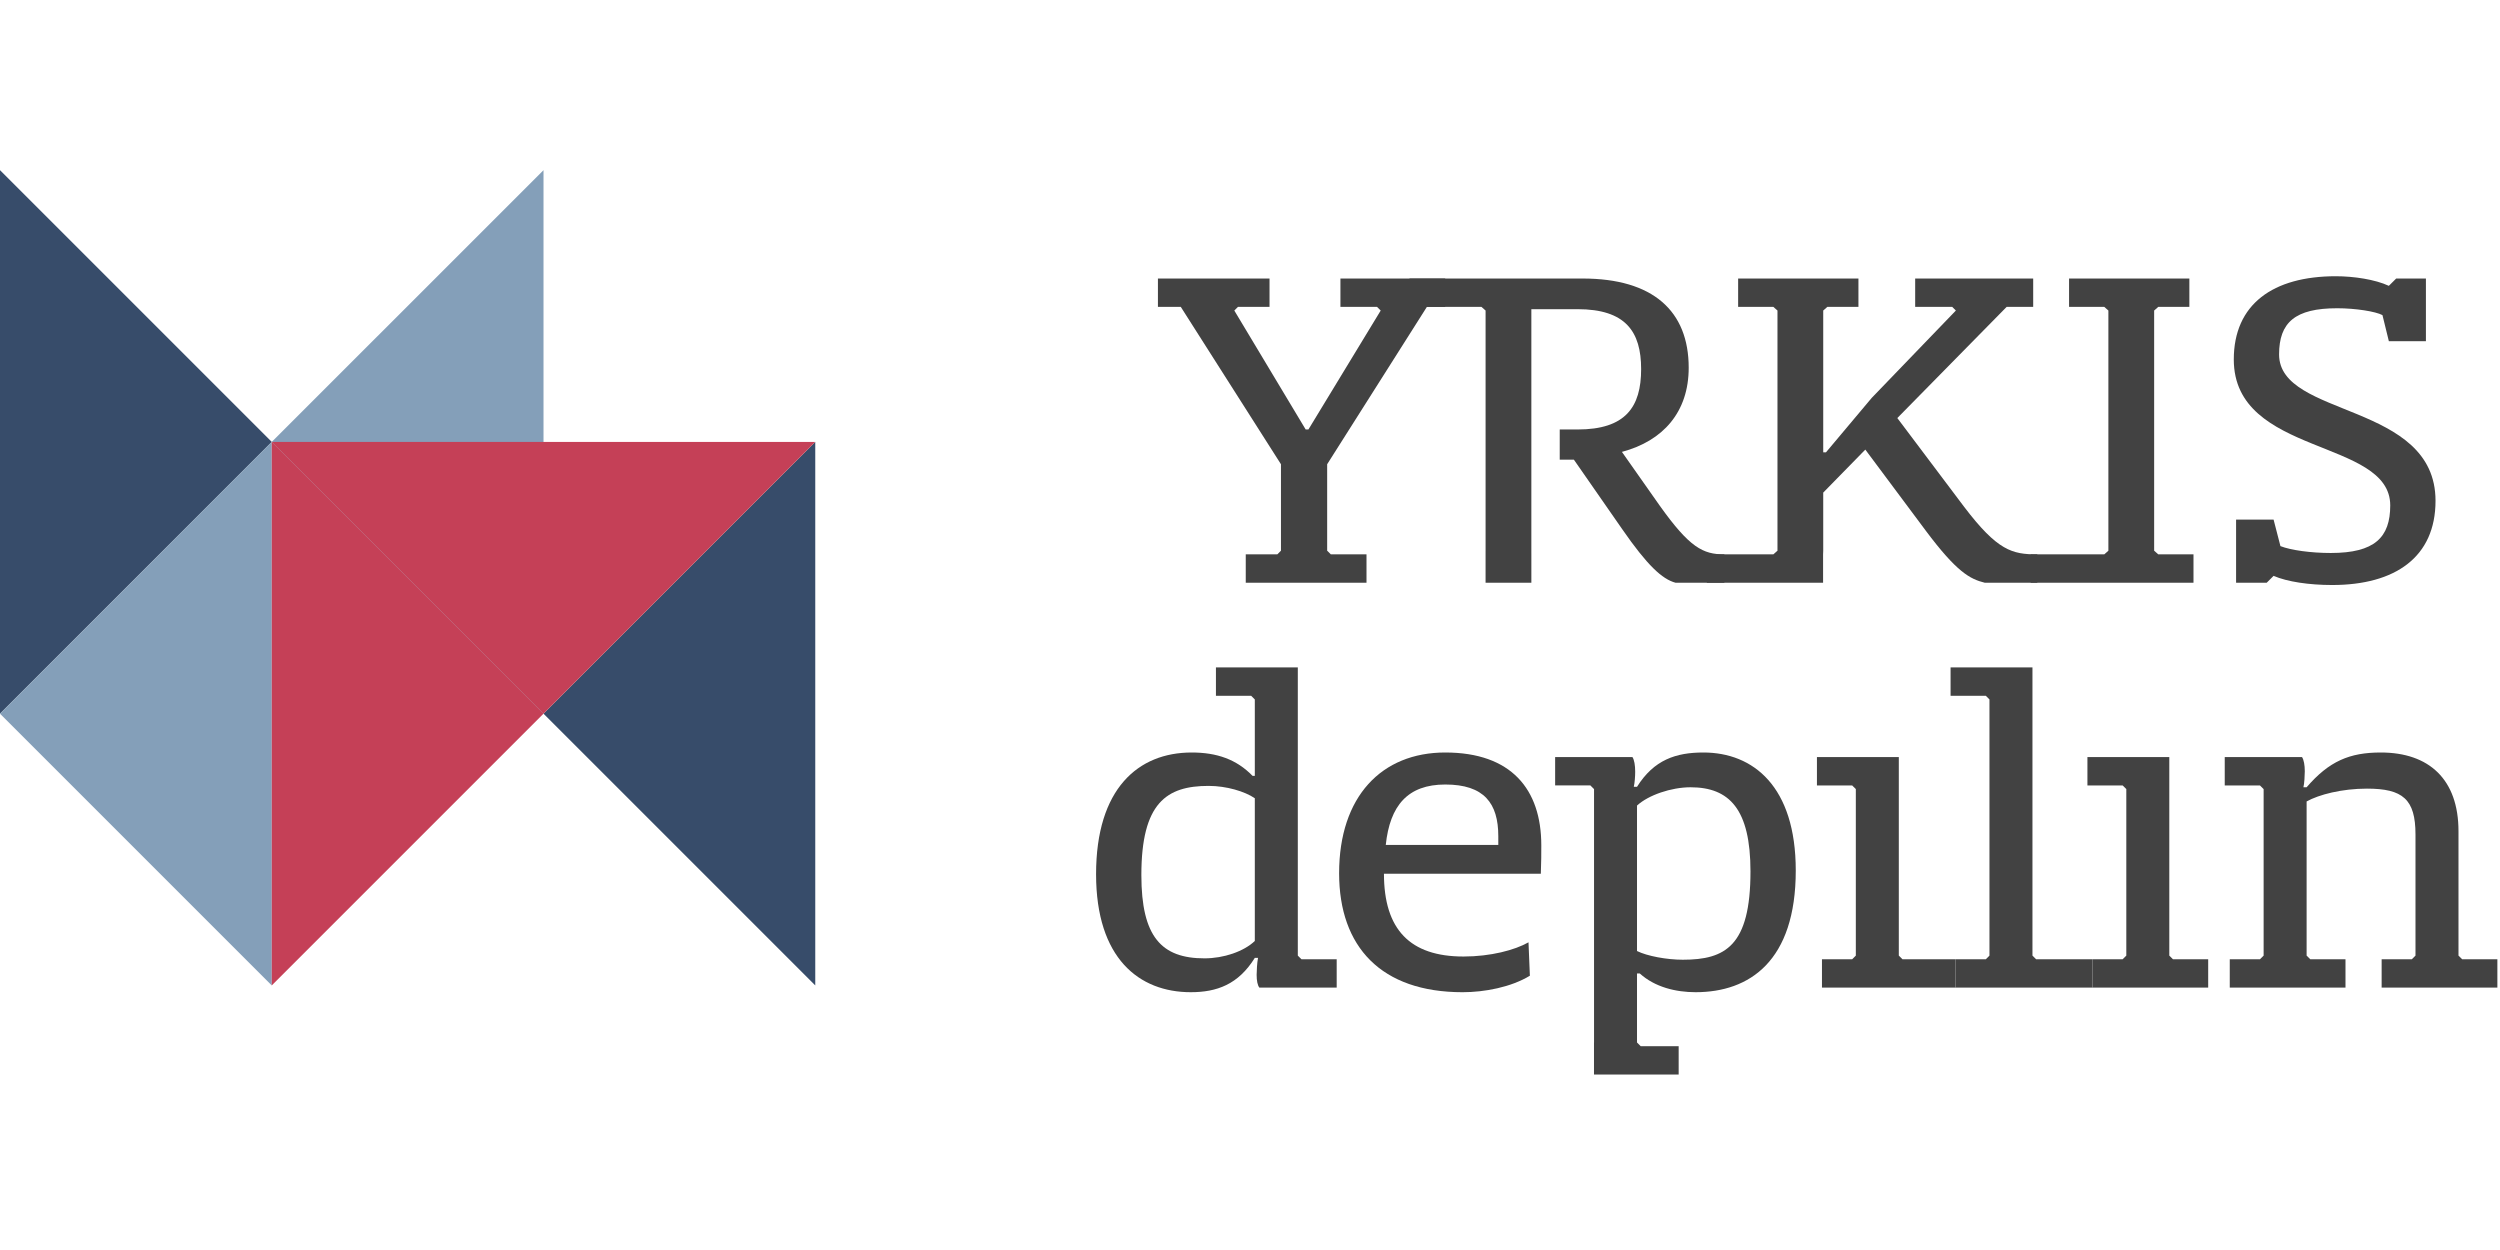
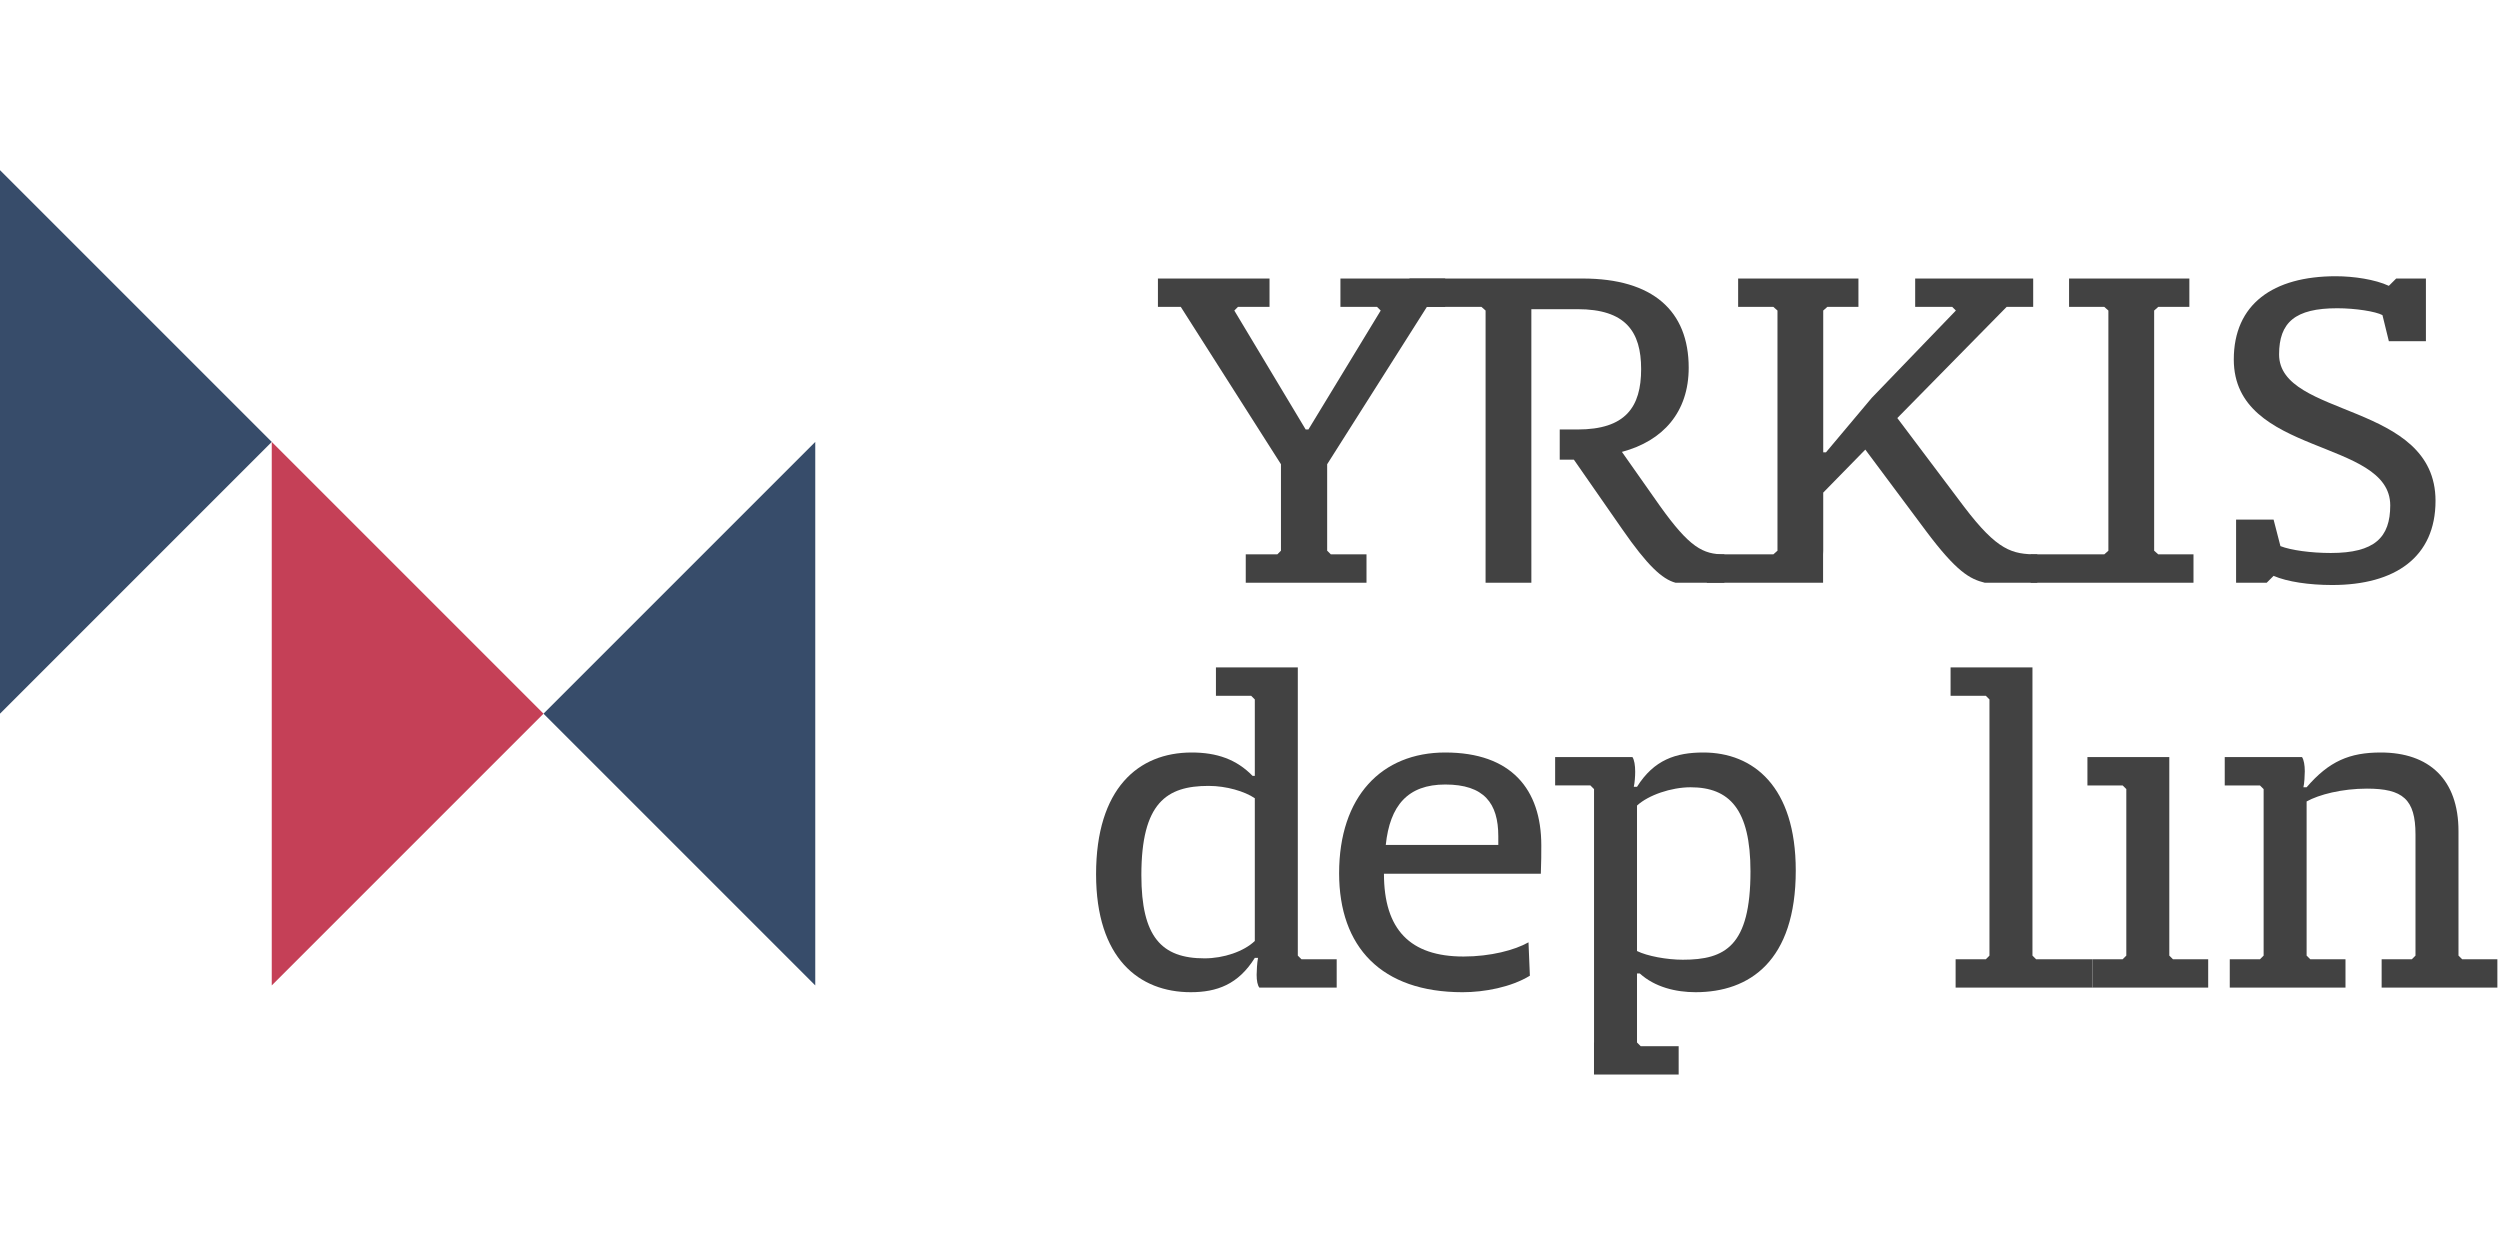
<svg xmlns="http://www.w3.org/2000/svg" width="200px" height="100px" viewBox="0 0 200 100" version="1.1">
  <title>atom/logo-withbg</title>
  <desc>Created with Sketch.</desc>
  <g id="atom/logo-withbg" stroke="none" stroke-width="1" fill="none" fill-rule="evenodd">
    <rect id="bg" fill="#FFFFFF" x="0" y="0" width="200" height="100" />
    <g id="atom/logo" transform="translate(0, 13)">
      <path d="M96.689,49.872 C93.322,49.872 91.309,51.226 91.309,57.008 C91.309,61.949 92.92,63.668 96.36,63.668 C97.896,63.668 99.507,63.119 100.385,62.278 L100.385,50.859 C99.579,50.311 98.117,49.872 96.689,49.872 L96.689,49.872 Z M106.935,66.01 L100.75,66.01 C100.605,65.827 100.531,65.462 100.531,64.985 C100.531,64.692 100.567,63.997 100.642,63.63 L100.385,63.63 C99.067,65.754 97.348,66.376 95.262,66.376 C91.126,66.376 87.686,63.668 87.686,56.935 C87.686,50.09 91.053,47.2 95.334,47.2 C97.348,47.2 98.921,47.748 100.203,49.067 L100.385,49.067 L100.385,42.956 L100.092,42.662 L97.275,42.662 L97.275,40.393 L103.825,40.393 L103.825,63.449 L104.117,63.74 L106.935,63.74 L106.935,66.01 Z" id="Fill-1" fill="#424242" />
      <path d="M110.862,54.593 L119.864,54.593 L119.864,53.897 C119.864,51.261 118.73,49.761 115.62,49.761 C112.619,49.761 111.192,51.445 110.862,54.593 L110.862,54.593 Z M122.39,65.058 C120.889,65.973 118.767,66.377 117.01,66.377 C110.496,66.377 107.129,62.753 107.129,56.86 C107.129,50.713 110.534,47.2 115.62,47.2 C120.889,47.2 123.304,50.128 123.304,54.629 C123.304,55.142 123.304,56.056 123.267,56.897 L110.716,56.897 C110.716,61.363 112.802,63.522 117.083,63.522 C119.243,63.522 121.181,63.009 122.28,62.386 L122.39,65.058 Z" id="Fill-3" fill="#424242" />
-       <polygon id="Fill-5" fill="#424242" points="145.757 66.01 145.757 63.741 148.173 63.741 148.466 63.449 148.466 50.127 148.173 49.835 145.355 49.835 145.355 47.567 151.905 47.567 151.905 63.449 152.198 63.741 156.449 63.741 156.449 66.01" />
      <polygon id="Fill-7" fill="#424242" points="156.449 66.01 156.449 63.741 158.865 63.741 159.157 63.449 159.157 42.955 158.865 42.662 156.046 42.662 156.046 40.393 162.597 40.393 162.597 63.449 162.889 63.741 167.397 63.741 167.397 66.01" />
      <polygon id="Fill-9" fill="#424242" points="167.396 66.01 167.396 63.741 169.812 63.741 170.105 63.449 170.105 50.127 169.812 49.835 166.994 49.835 166.994 47.567 173.544 47.567 173.544 63.449 173.837 63.741 176.655 63.741 176.655 66.01" />
      <path d="M190.531,66.01 L190.531,63.741 L192.947,63.741 L193.239,63.449 L193.239,53.751 C193.239,50.932 192.215,50.09 189.36,50.09 C187.348,50.09 185.518,50.567 184.529,51.116 L184.529,63.449 L184.822,63.741 L187.639,63.741 L187.639,66.01 L178.381,66.01 L178.381,63.741 L180.796,63.741 L181.09,63.449 L181.09,50.127 L180.796,49.835 L177.979,49.835 L177.979,47.567 L184.163,47.567 C184.309,47.785 184.383,48.225 184.383,48.7 C184.383,48.992 184.347,49.725 184.272,49.982 L184.529,49.982 C186.323,47.896 187.969,47.2 190.458,47.2 C194.336,47.2 196.679,49.358 196.679,53.495 L196.679,63.449 L196.972,63.741 L199.79,63.741 L199.79,66.01 L190.531,66.01 Z" id="Fill-11" fill="#424242" />
      <path d="M134.622,63.778 C133.341,63.778 131.767,63.484 130.961,63.082 L130.961,51.445 C131.876,50.603 133.707,49.982 135.243,49.982 C138.354,49.982 140.038,51.738 140.038,56.714 C140.038,62.68 138.025,63.778 134.622,63.778 M136.268,47.2 C134.072,47.2 132.315,47.786 130.961,49.945 L130.704,49.945 C130.779,49.615 130.815,49.103 130.815,48.737 C130.815,48.225 130.742,47.786 130.596,47.567 L124.411,47.567 L124.411,49.834 L127.229,49.834 L127.523,50.127 L127.523,70.4 L127.519,70.404 L127.519,72.964 L134.293,72.964 L134.293,70.694 L131.255,70.694 L130.961,70.4 L130.961,64.876 L131.182,64.876 C132.388,65.973 134.072,66.376 135.646,66.376 C139.965,66.376 143.661,63.887 143.661,56.641 C143.661,49.909 140.257,47.2 136.268,47.2" id="Fill-14" fill="#424242" />
      <polygon id="Fill-17" fill="#424242" points="115.615 11.551 114.151 11.551 106.173 24.139 106.173 31.056 106.467 31.349 109.32 31.349 109.32 33.618 99.66 33.618 99.66 31.349 102.185 31.349 102.477 31.056 102.477 24.139 94.463 11.551 92.634 11.551 92.634 9.281 101.562 9.281 101.562 11.551 99.037 11.551 98.745 11.843 104.454 21.359 104.673 21.359 110.456 11.843 110.162 11.551 107.234 11.551 107.234 9.281 115.615 9.281" />
      <path d="M158.775,33.617 C157.604,33.325 156.543,32.776 154.055,29.446 L149.225,22.968 L145.858,26.408 L145.858,31.057 L145.847,31.349 L145.847,33.617 L136.547,33.617 L136.547,31.349 L141.868,31.349 L142.198,31.057 L142.198,11.843 L141.868,11.551 L139.051,11.551 L139.051,9.282 L148.675,9.282 L148.675,11.551 L146.187,11.551 L145.858,11.843 L145.858,23.188 L146.077,23.188 L149.736,18.833 L156.47,11.843 L156.177,11.551 L153.214,11.551 L153.214,9.282 L162.655,9.282 L162.655,11.551 L160.531,11.551 L151.786,20.444 L157.128,27.543 C159.8,31.057 160.971,31.349 162.984,31.349 L162.984,33.617 L158.775,33.617 Z" id="Fill-19" fill="#424242" />
      <polygon id="Fill-21" fill="#424242" points="162.457 33.617 162.457 31.349 168.342 31.349 168.671 31.057 168.671 11.843 168.342 11.551 165.525 11.551 165.525 9.282 175.149 9.282 175.149 11.551 172.661 11.551 172.332 11.843 172.332 31.057 172.661 31.349 175.479 31.349 175.479 33.617" />
      <path d="M194.073,9.282 L194.073,14.295 L191.108,14.295 L190.597,12.209 C190.048,11.916 188.437,11.66 186.974,11.66 C183.606,11.66 182.327,12.795 182.327,15.356 C182.327,20.444 194.842,19.125 194.842,27.066 C194.842,31.567 191.621,33.801 186.571,33.801 C184.742,33.801 182.986,33.545 181.887,33.069 L181.338,33.617 L178.887,33.617 L178.887,28.567 L181.887,28.567 L182.435,30.69 C183.277,31.019 184.888,31.239 186.462,31.239 C189.975,31.239 191.219,29.994 191.219,27.433 C191.219,22.053 178.703,23.518 178.703,15.76 C178.703,11.33 181.85,9.099 186.863,9.099 C188.29,9.099 190.012,9.355 191.108,9.867 L191.695,9.282 L194.073,9.282 Z" id="Fill-23" fill="#424242" />
      <path d="M132.791,27.47 L129.753,23.151 C133.047,22.273 135.096,19.967 135.096,16.418 C135.096,11.88 132.242,9.282 126.607,9.282 L112.758,9.282 L112.758,11.551 L118.518,11.551 L118.847,11.843 L118.847,31.057 L118.846,31.058 L118.846,33.617 L122.509,33.617 L122.509,31.349 L122.508,31.057 L122.508,25.111 L122.508,23.774 L122.508,21.359 L122.508,20.887 L122.508,11.734 L126.204,11.734 C130.047,11.734 131.291,13.526 131.291,16.527 C131.291,19.565 130.047,21.359 126.204,21.359 L124.778,21.359 L124.778,23.774 L125.911,23.774 L129.753,29.3 C131.804,32.263 132.975,33.325 134.035,33.617 L137.95,33.617 L137.95,31.349 C136.231,31.349 135.169,30.8 132.791,27.47" id="Fill-25" fill="#424242" />
      <polygon id="Fill-27" fill="#374C6A" points="6.13496927e-05 44.094 21.741 22.353 6.13496927e-05 0.613" />
-       <polygon id="Fill-30" fill="#849FB9" points="43.481 44.094 21.74 22.353 43.481 0.613" />
-       <polygon id="Fill-33" fill="#849FB9" points="21.74 22.353 -0 44.094 21.74 65.834" />
      <polygon id="Fill-36" fill="#374C6A" points="65.221 22.353 43.48 44.094 65.221 65.834" />
      <polygon id="Fill-38" fill="#C54057" points="21.74 22.353 43.481 44.094 21.74 65.834" />
-       <polygon id="Fill-40" fill="#C54057" points="65.221 22.353 43.48 44.094 21.74 22.353" />
    </g>
  </g>
</svg>